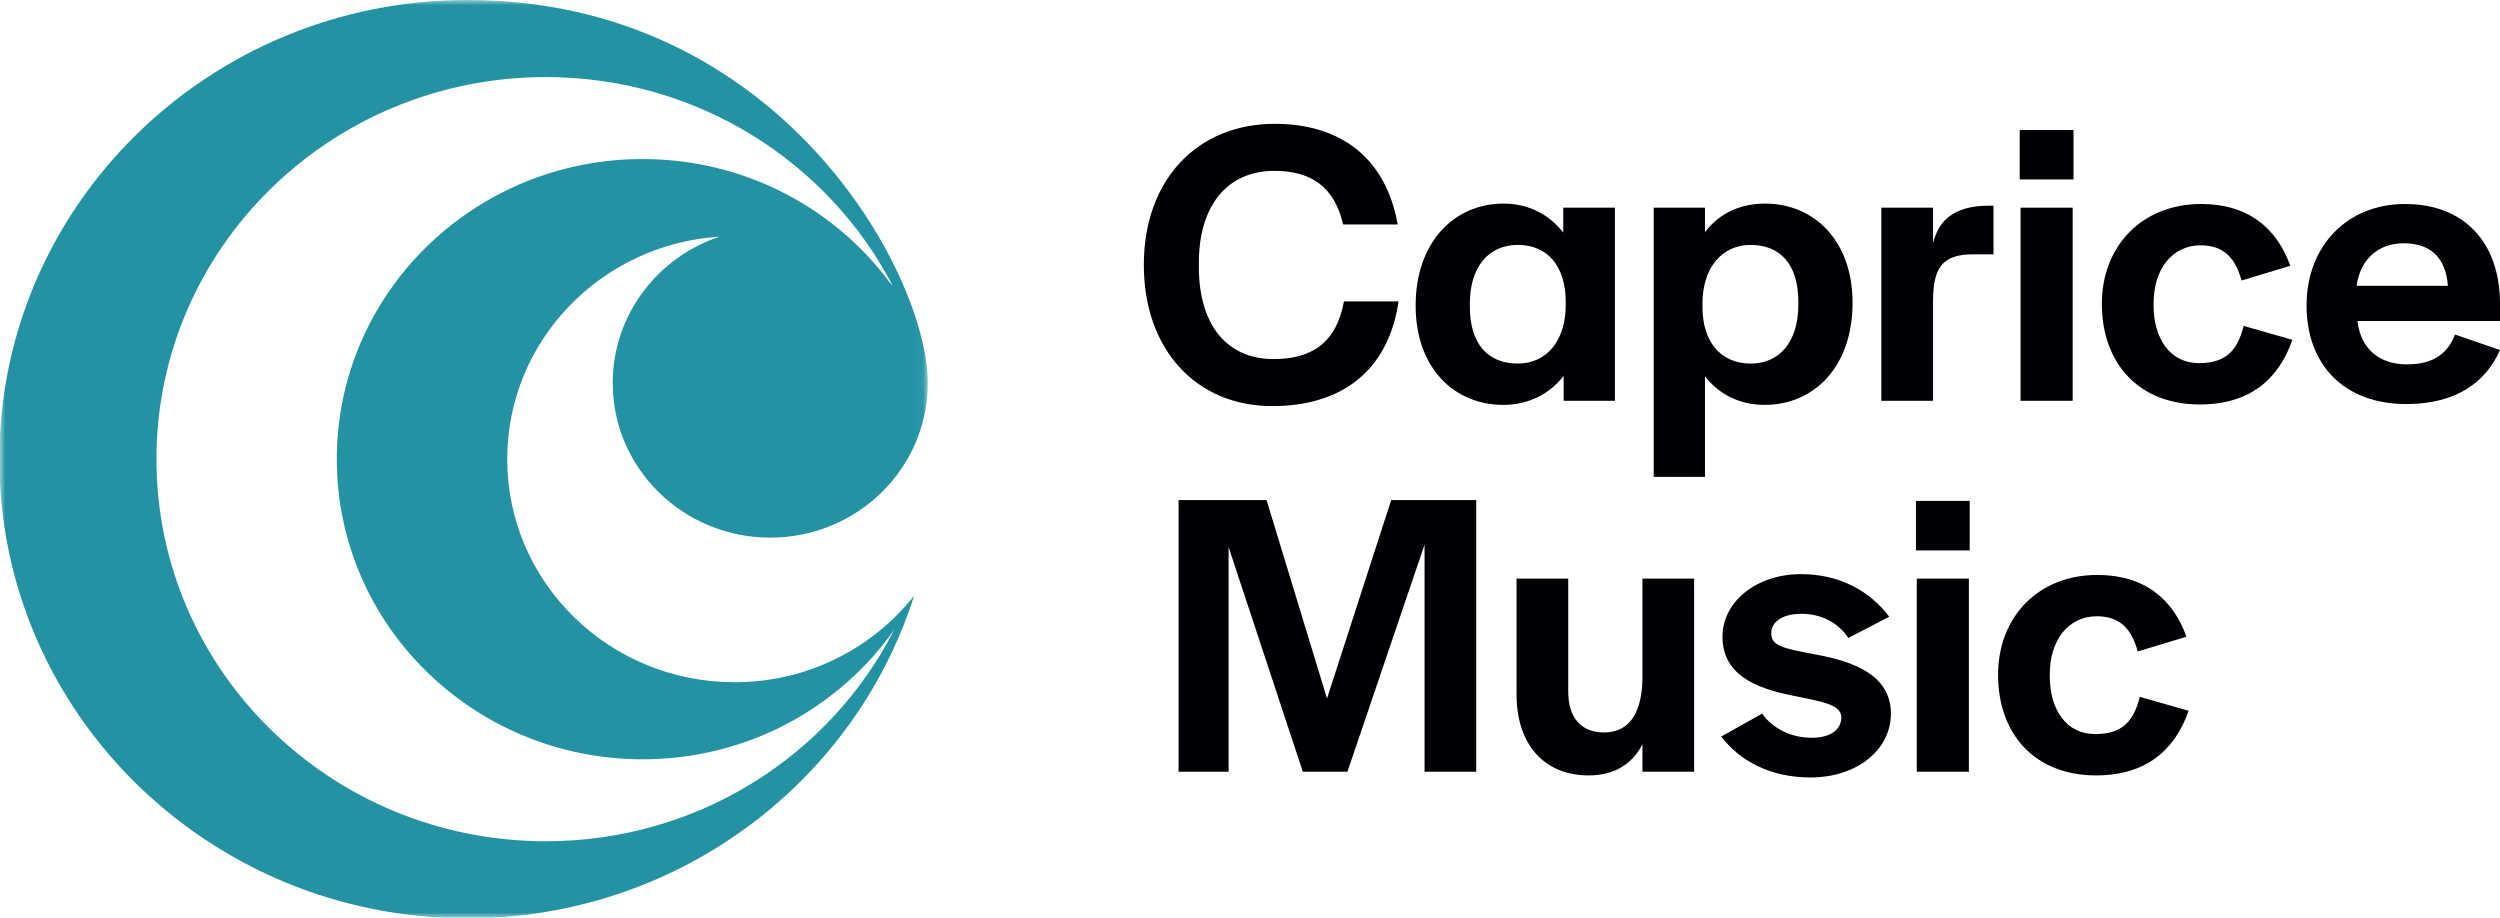
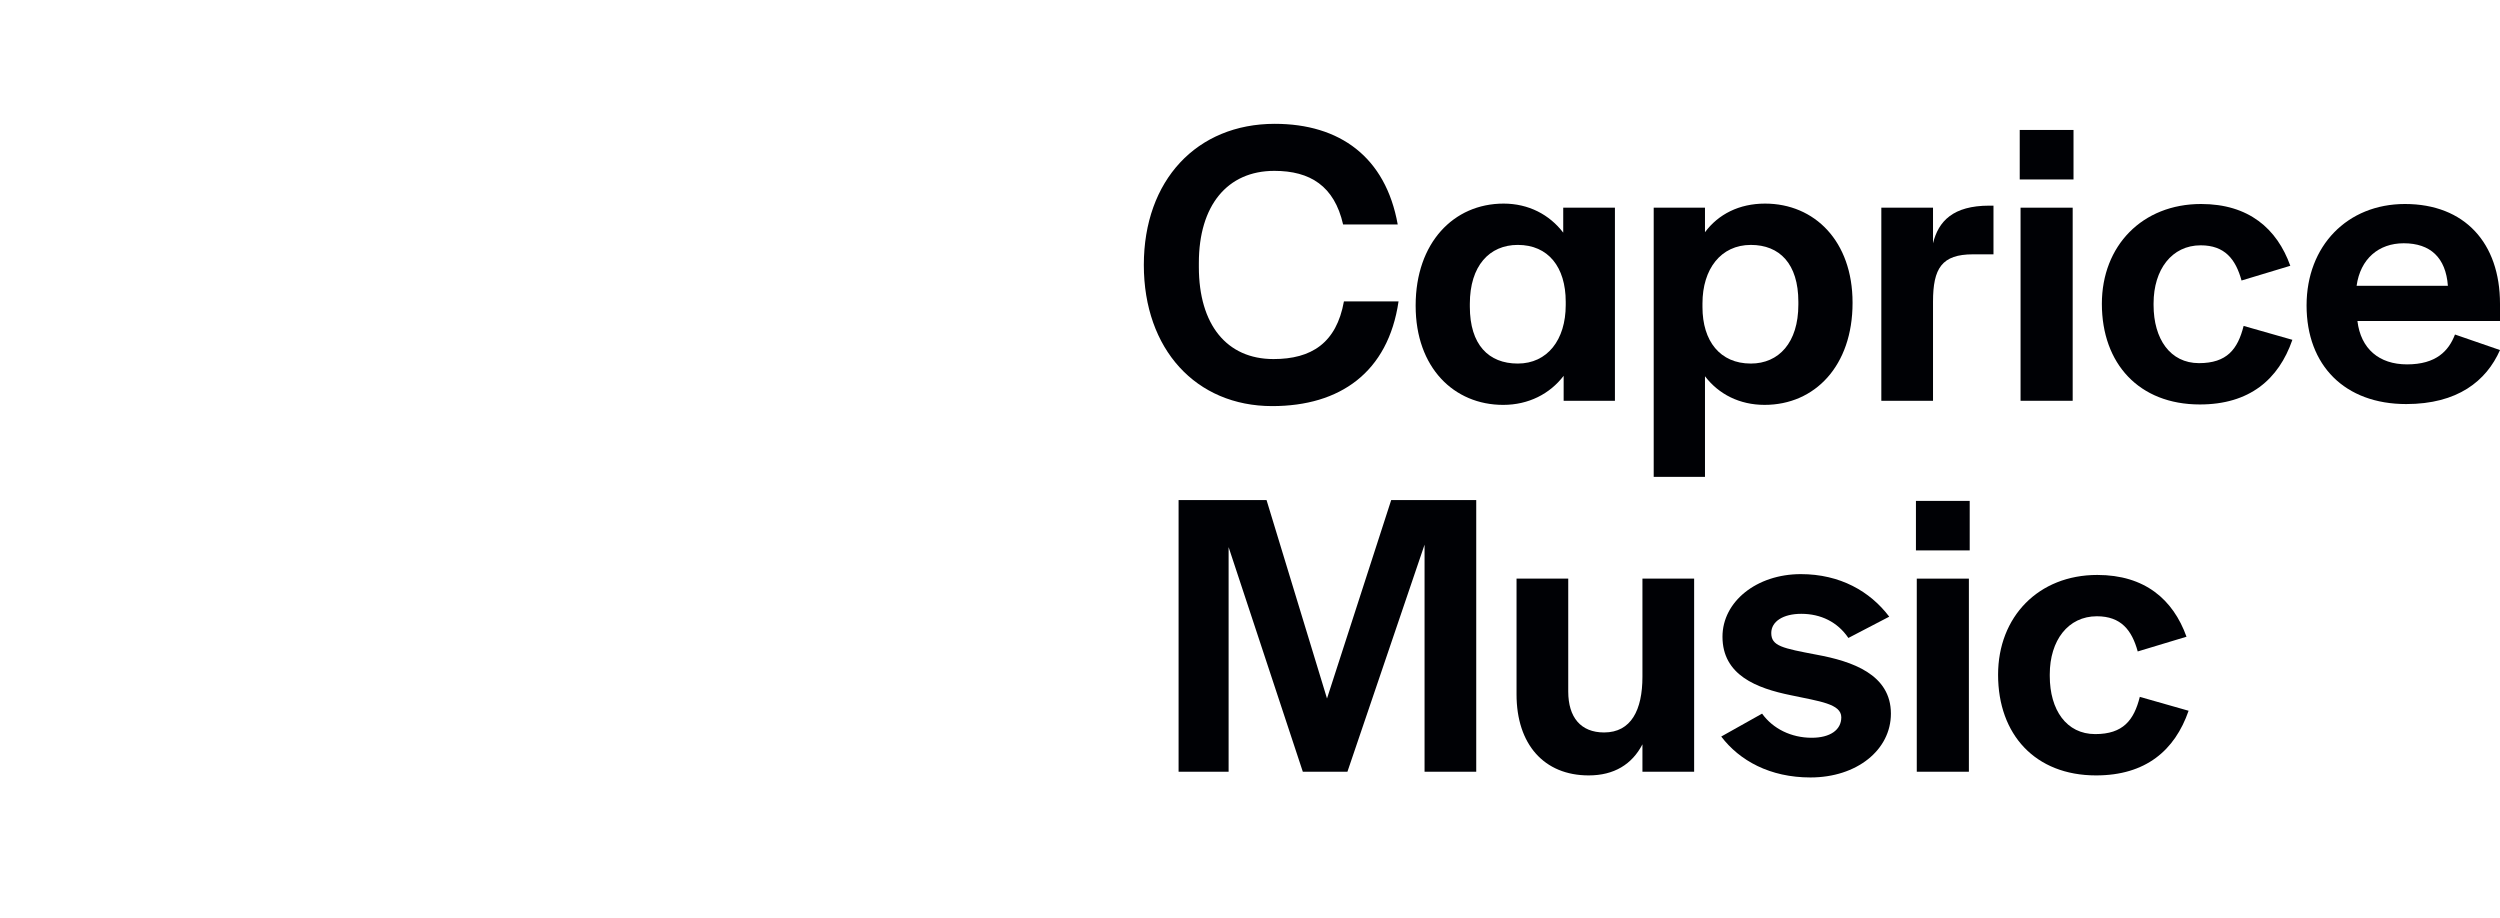
<svg xmlns="http://www.w3.org/2000/svg" xmlns:xlink="http://www.w3.org/1999/xlink" width="237px" height="87px" viewBox="0 0 237 87" version="1.1">
  <title>CPM_logo_POS_RGB</title>
  <defs>
    <polygon id="path-1" points="0 0 87.956 0 87.956 87 0 87" />
  </defs>
  <g id="Färger-och-logotyper" stroke="none" stroke-width="1" fill="none" fill-rule="evenodd">
    <g id="Caprice-Music" transform="translate(-152, -769)">
      <g id="CPM_logo_POS_RGB" transform="translate(152, 769)">
        <g id="Group-3">
          <mask id="mask-2" fill="white">
            <use xlink:href="#path-1" />
          </mask>
          <g id="Clip-2" />
-           <path d="M86.531,56.865 L86.531,56.865 C86.573,56.735 86.618,56.606 86.659,56.478 C86.388,56.82 86.106,57.154 85.814,57.48 C81.865,61.887 76.083,64.675 69.633,64.675 C57.733,64.675 48.085,55.208 48.085,43.53 C48.085,32.321 56.974,23.153 68.21,22.436 C62.323,24.4 58.085,29.868 58.086,36.311 C58.085,44.406 64.771,50.967 73.02,50.967 C81.269,50.967 87.956,44.406 87.956,36.31 C87.955,26.031 73.994,0 44.297,0 C19.799,0 -0.061,19.489 -0.06,43.53 C-0.06,67.57 19.799,87.059 44.296,87.059 C64.055,87.059 80.792,74.381 86.531,56.865 M14.833,43.53 C14.833,23.524 31.358,7.309 51.744,7.307 C66.104,7.309 78.537,15.362 84.639,27.11 C84.527,26.975 84.416,26.84 84.299,26.709 C79.023,19.658 70.522,15.077 60.923,15.077 C44.909,15.077 31.929,27.815 31.929,43.53 C31.929,59.243 44.909,71.982 60.923,71.982 C70.811,71.982 79.536,67.121 84.769,59.705 C78.714,71.587 66.204,79.751 51.744,79.751 C31.358,79.751 14.833,63.533 14.833,43.53" id="Fill-1" fill="#2393A3" mask="url(#mask-2)" />
        </g>
        <path d="M108.435,25.119 C108.435,17.09 113.455,11.739 120.846,11.739 C127.009,11.739 131.357,14.88 132.504,21.28 L127.326,21.28 C126.496,17.633 124.204,16.198 120.806,16.198 C116.339,16.198 113.652,19.494 113.652,24.924 L113.652,25.312 C113.652,30.78 116.299,34.039 120.727,34.039 C124.322,34.039 126.694,32.525 127.405,28.57 L132.583,28.57 C131.594,35.318 127.009,38.498 120.608,38.498 C113.375,38.498 108.435,33.108 108.435,25.119" id="Fill-4" fill="#000105" />
        <path d="M148.431,28.919 L148.431,28.609 C148.431,25.312 146.771,23.217 143.886,23.217 C141.199,23.217 139.341,25.196 139.341,28.802 L139.341,29.074 C139.341,32.681 141.12,34.465 143.886,34.465 C146.692,34.465 148.431,32.215 148.431,28.919 M134.204,28.997 L134.204,28.957 C134.204,23.024 137.799,19.301 142.542,19.301 C144.913,19.301 146.889,20.348 148.194,22.054 L148.194,19.688 L153.095,19.688 L153.095,37.995 L148.234,37.995 L148.234,35.628 C146.929,37.335 144.913,38.383 142.502,38.383 C137.839,38.383 134.204,34.853 134.204,28.997" id="Fill-5" fill="#000105" />
        <path d="M170.484,28.88 L170.484,28.608 C170.484,25.003 168.706,23.218 165.98,23.218 C163.133,23.218 161.394,25.506 161.394,28.764 L161.394,29.113 C161.394,32.333 163.055,34.465 165.98,34.465 C168.627,34.465 170.484,32.486 170.484,28.88 M156.771,19.688 L161.632,19.688 L161.632,22.016 C162.896,20.31 164.873,19.301 167.323,19.301 C172.027,19.301 175.622,22.869 175.622,28.687 L175.622,28.725 C175.622,34.659 172.066,38.382 167.283,38.382 C164.912,38.382 162.936,37.374 161.632,35.668 L161.632,45.207 L156.771,45.207 L156.771,19.688" id="Fill-6" fill="#000105" />
        <path d="M178.35,19.688 L183.25,19.688 L183.25,23.063 C183.765,20.968 185.148,19.495 188.586,19.495 L188.982,19.495 L188.982,24.11 L187.045,24.11 C184.081,24.11 183.25,25.429 183.25,28.609 L183.25,37.995 L178.35,37.995 L178.35,19.688" id="Fill-7" fill="#000105" />
        <path d="M191.549,37.994 L196.49,37.994 L196.49,19.688 L191.549,19.688 L191.549,37.994 Z M191.47,17.013 L196.569,17.013 L196.569,12.32 L191.47,12.32 L191.47,17.013 Z" id="Fill-8" fill="#000105" />
        <path d="M199.257,28.802 C199.257,23.296 203.09,19.339 208.663,19.339 C213.168,19.339 215.856,21.667 217.121,25.196 L212.497,26.593 C211.943,24.576 210.916,23.256 208.624,23.256 C205.896,23.256 204.159,25.545 204.159,28.764 L204.159,28.919 C204.159,32.138 205.738,34.426 208.466,34.426 C211.113,34.426 212.141,33.108 212.695,30.897 L217.318,32.215 C216.014,35.978 213.247,38.343 208.545,38.343 C202.774,38.343 199.257,34.465 199.257,28.802" id="Fill-9" fill="#000105" />
        <path d="M232.06,27.096 C231.863,24.421 230.399,23.062 227.872,23.062 C225.5,23.062 223.761,24.536 223.406,27.096 L232.06,27.096 Z M218.663,28.957 C218.663,23.296 222.536,19.339 227.99,19.339 C233.641,19.339 237,23.024 237,28.802 L237,30.431 L223.484,30.431 C223.801,33.069 225.539,34.543 228.187,34.543 C230.953,34.543 232.139,33.263 232.732,31.712 L237,33.185 C235.696,36.133 232.968,38.305 228.108,38.305 C222.299,38.305 218.663,34.658 218.663,28.957 L218.663,28.957 Z" id="Fill-10" fill="#000105" />
        <path d="M143.768,65.829 L143.768,54.854 L148.669,54.854 L148.669,65.557 C148.669,68.001 149.855,69.437 152.066,69.437 C154.636,69.437 155.703,67.304 155.703,64.162 L155.703,54.854 L160.604,54.854 L160.604,73.16 L155.703,73.16 L155.703,70.562 C154.715,72.461 153.016,73.509 150.606,73.509 C146.377,73.509 143.768,70.562 143.768,65.829" id="Fill-11" fill="#000105" />
        <path d="M163.173,69.824 L167.046,67.652 C168.075,69.087 169.813,69.94 171.749,69.94 C173.488,69.94 174.555,69.204 174.555,68.002 C174.555,66.722 172.5,66.489 169.773,65.907 C166.532,65.248 163.291,64.007 163.291,60.361 C163.291,57.026 166.532,54.427 170.721,54.427 C174.437,54.427 177.282,56.057 179.1,58.461 L175.227,60.478 C174.2,58.965 172.618,58.19 170.761,58.19 C169.022,58.19 167.916,58.927 167.916,60.012 C167.916,61.253 168.983,61.448 172.224,62.067 C175.583,62.688 179.258,63.929 179.258,67.652 C179.258,71.103 176.018,73.703 171.63,73.703 C167.797,73.703 164.912,72.112 163.173,69.824" id="Fill-12" fill="#000105" />
        <path d="M181.71,73.16 L186.65,73.16 L186.65,54.854 L181.71,54.854 L181.71,73.16 Z M181.631,52.178 L186.728,52.178 L186.728,47.485 L181.631,47.485 L181.631,52.178 Z" id="Fill-13" fill="#000105" />
        <path d="M189.418,63.968 C189.418,58.461 193.25,54.505 198.823,54.505 C203.328,54.505 206.016,56.832 207.28,60.361 L202.656,61.758 C202.103,59.741 201.076,58.422 198.783,58.422 C196.057,58.422 194.318,60.71 194.318,63.929 L194.318,64.084 C194.318,67.303 195.899,69.592 198.626,69.592 C201.274,69.592 202.301,68.273 202.854,66.063 L207.479,67.38 C206.174,71.143 203.407,73.509 198.705,73.509 C192.935,73.509 189.418,69.63 189.418,63.968" id="Fill-14" fill="#000105" />
        <polyline id="Fill-15" fill="#000105" points="111.73 47.408 120.069 47.408 125.8 66.217 131.885 47.408 139.947 47.408 139.947 73.159 135.048 73.159 135.048 51.635 127.736 73.159 123.507 73.159 116.472 51.867 116.472 73.159 111.73 73.159 111.73 47.408" />
      </g>
    </g>
  </g>
</svg>